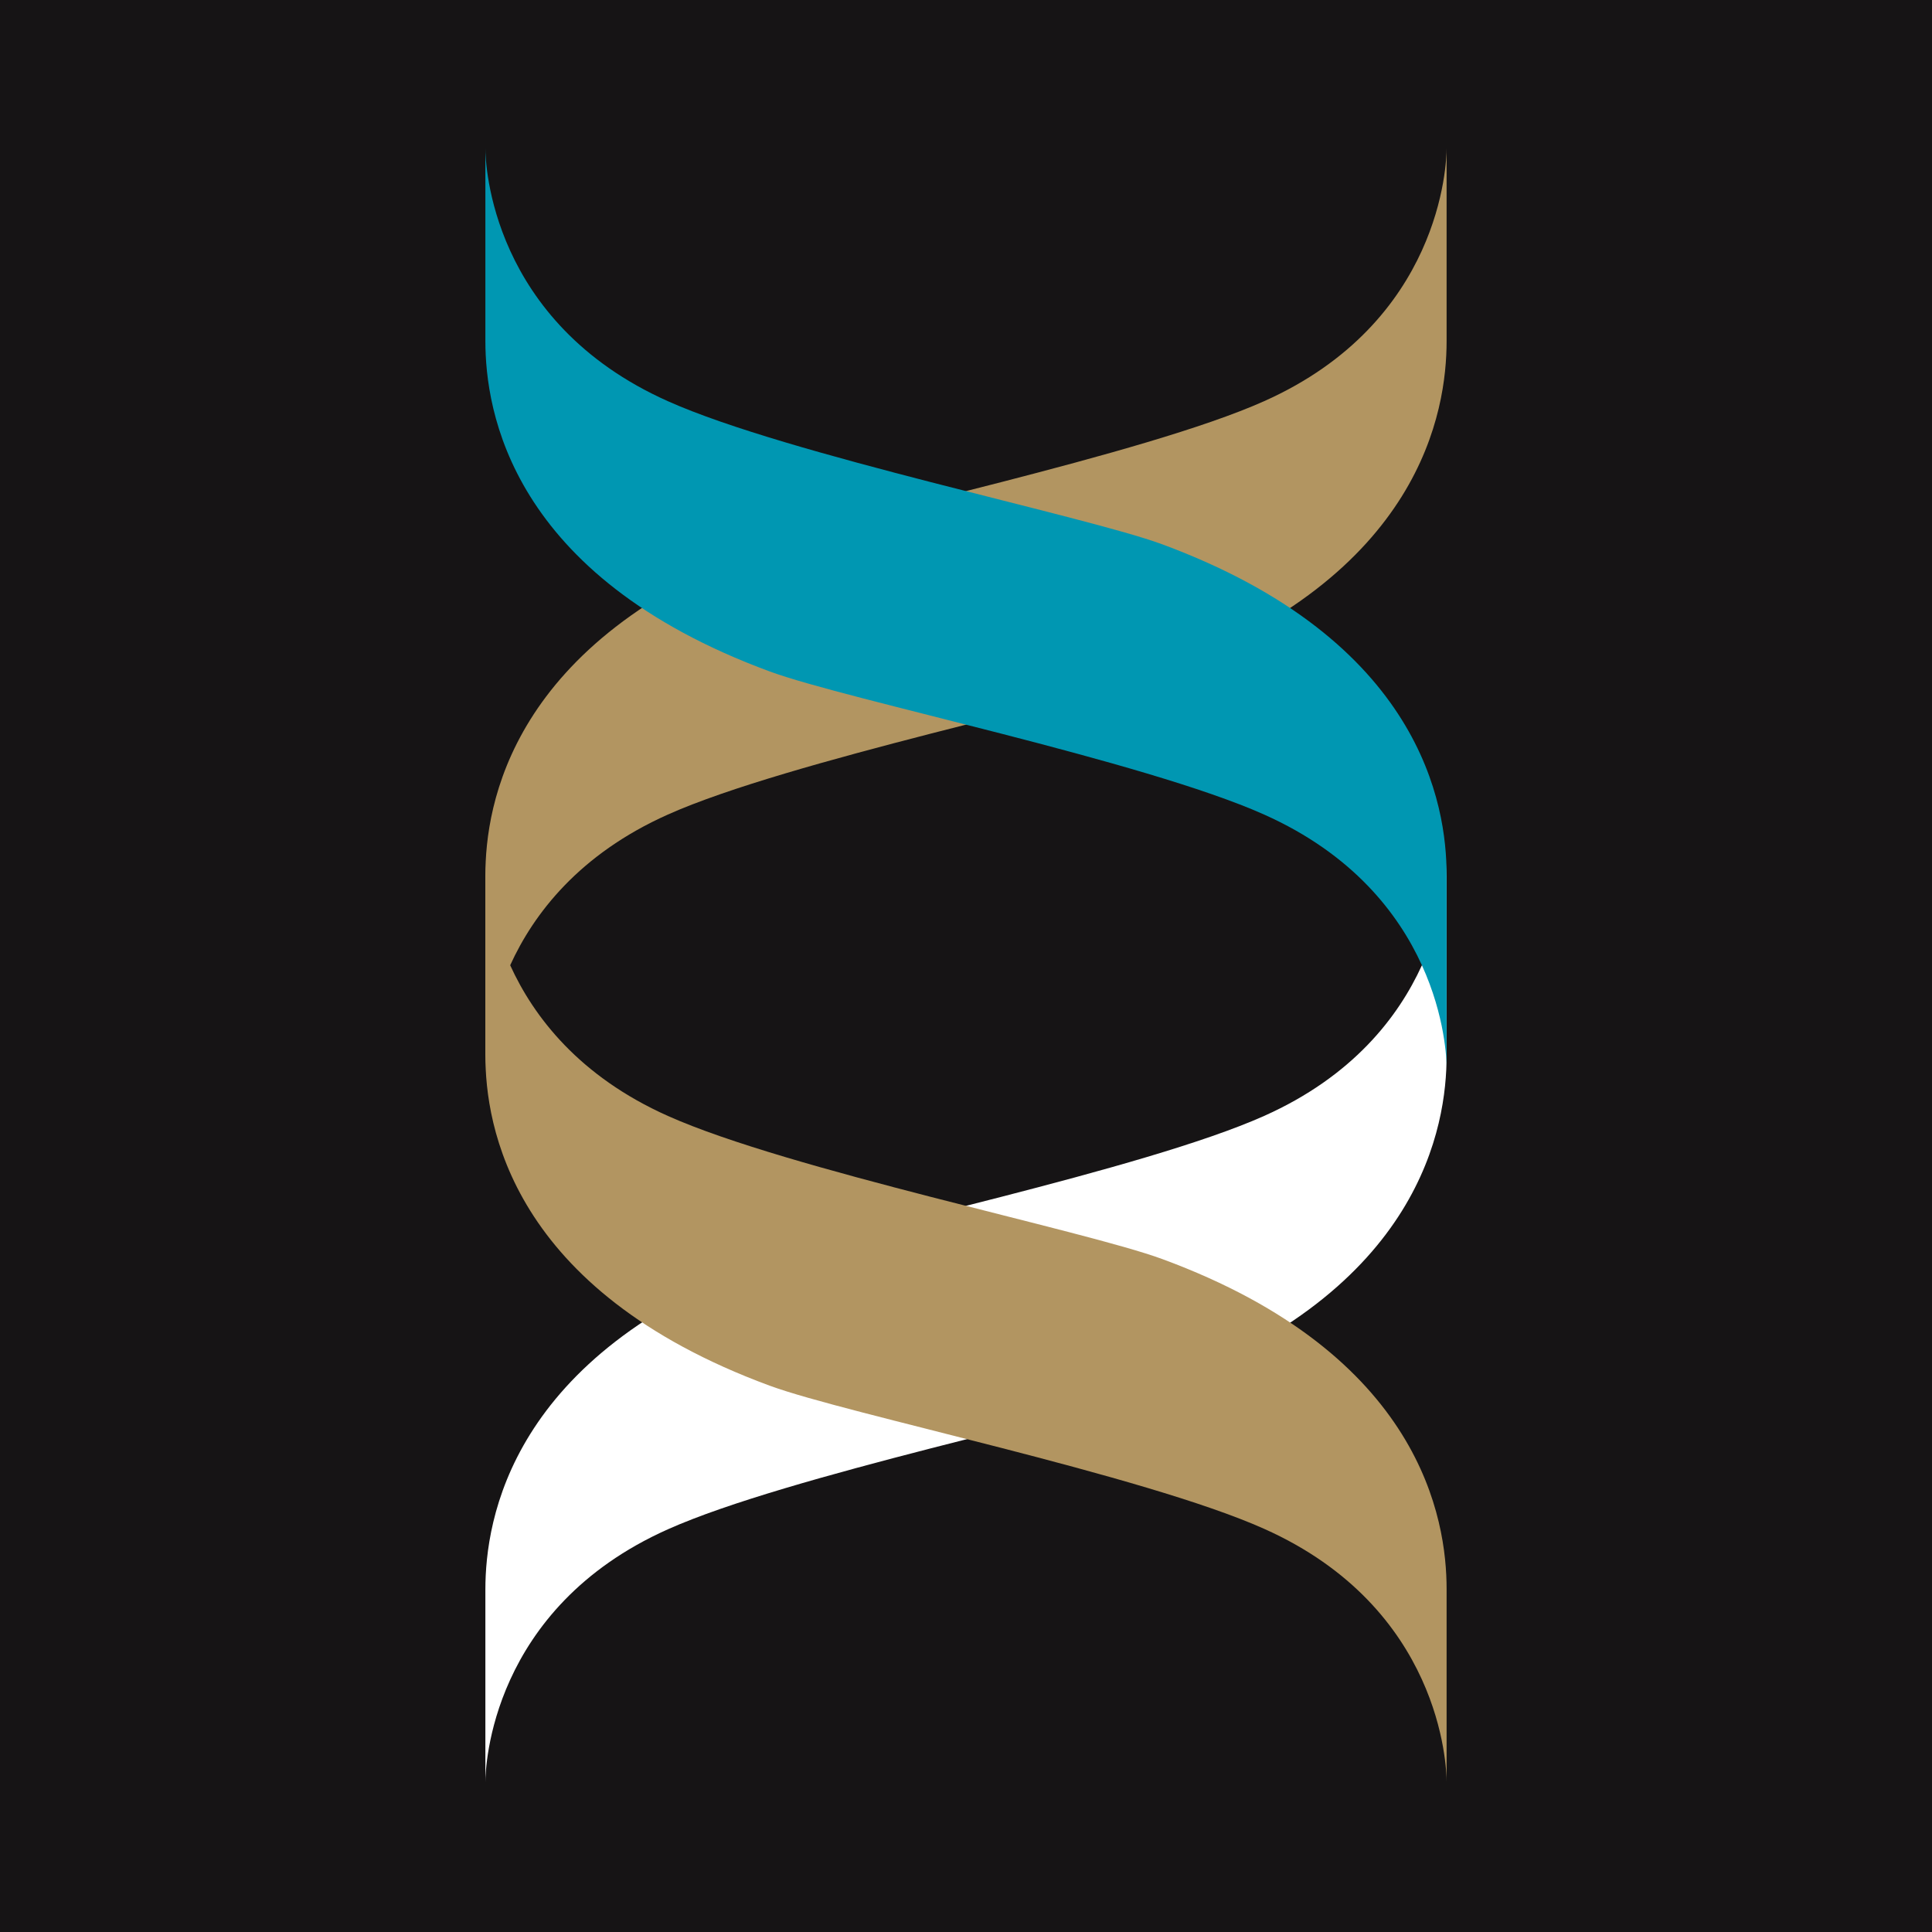
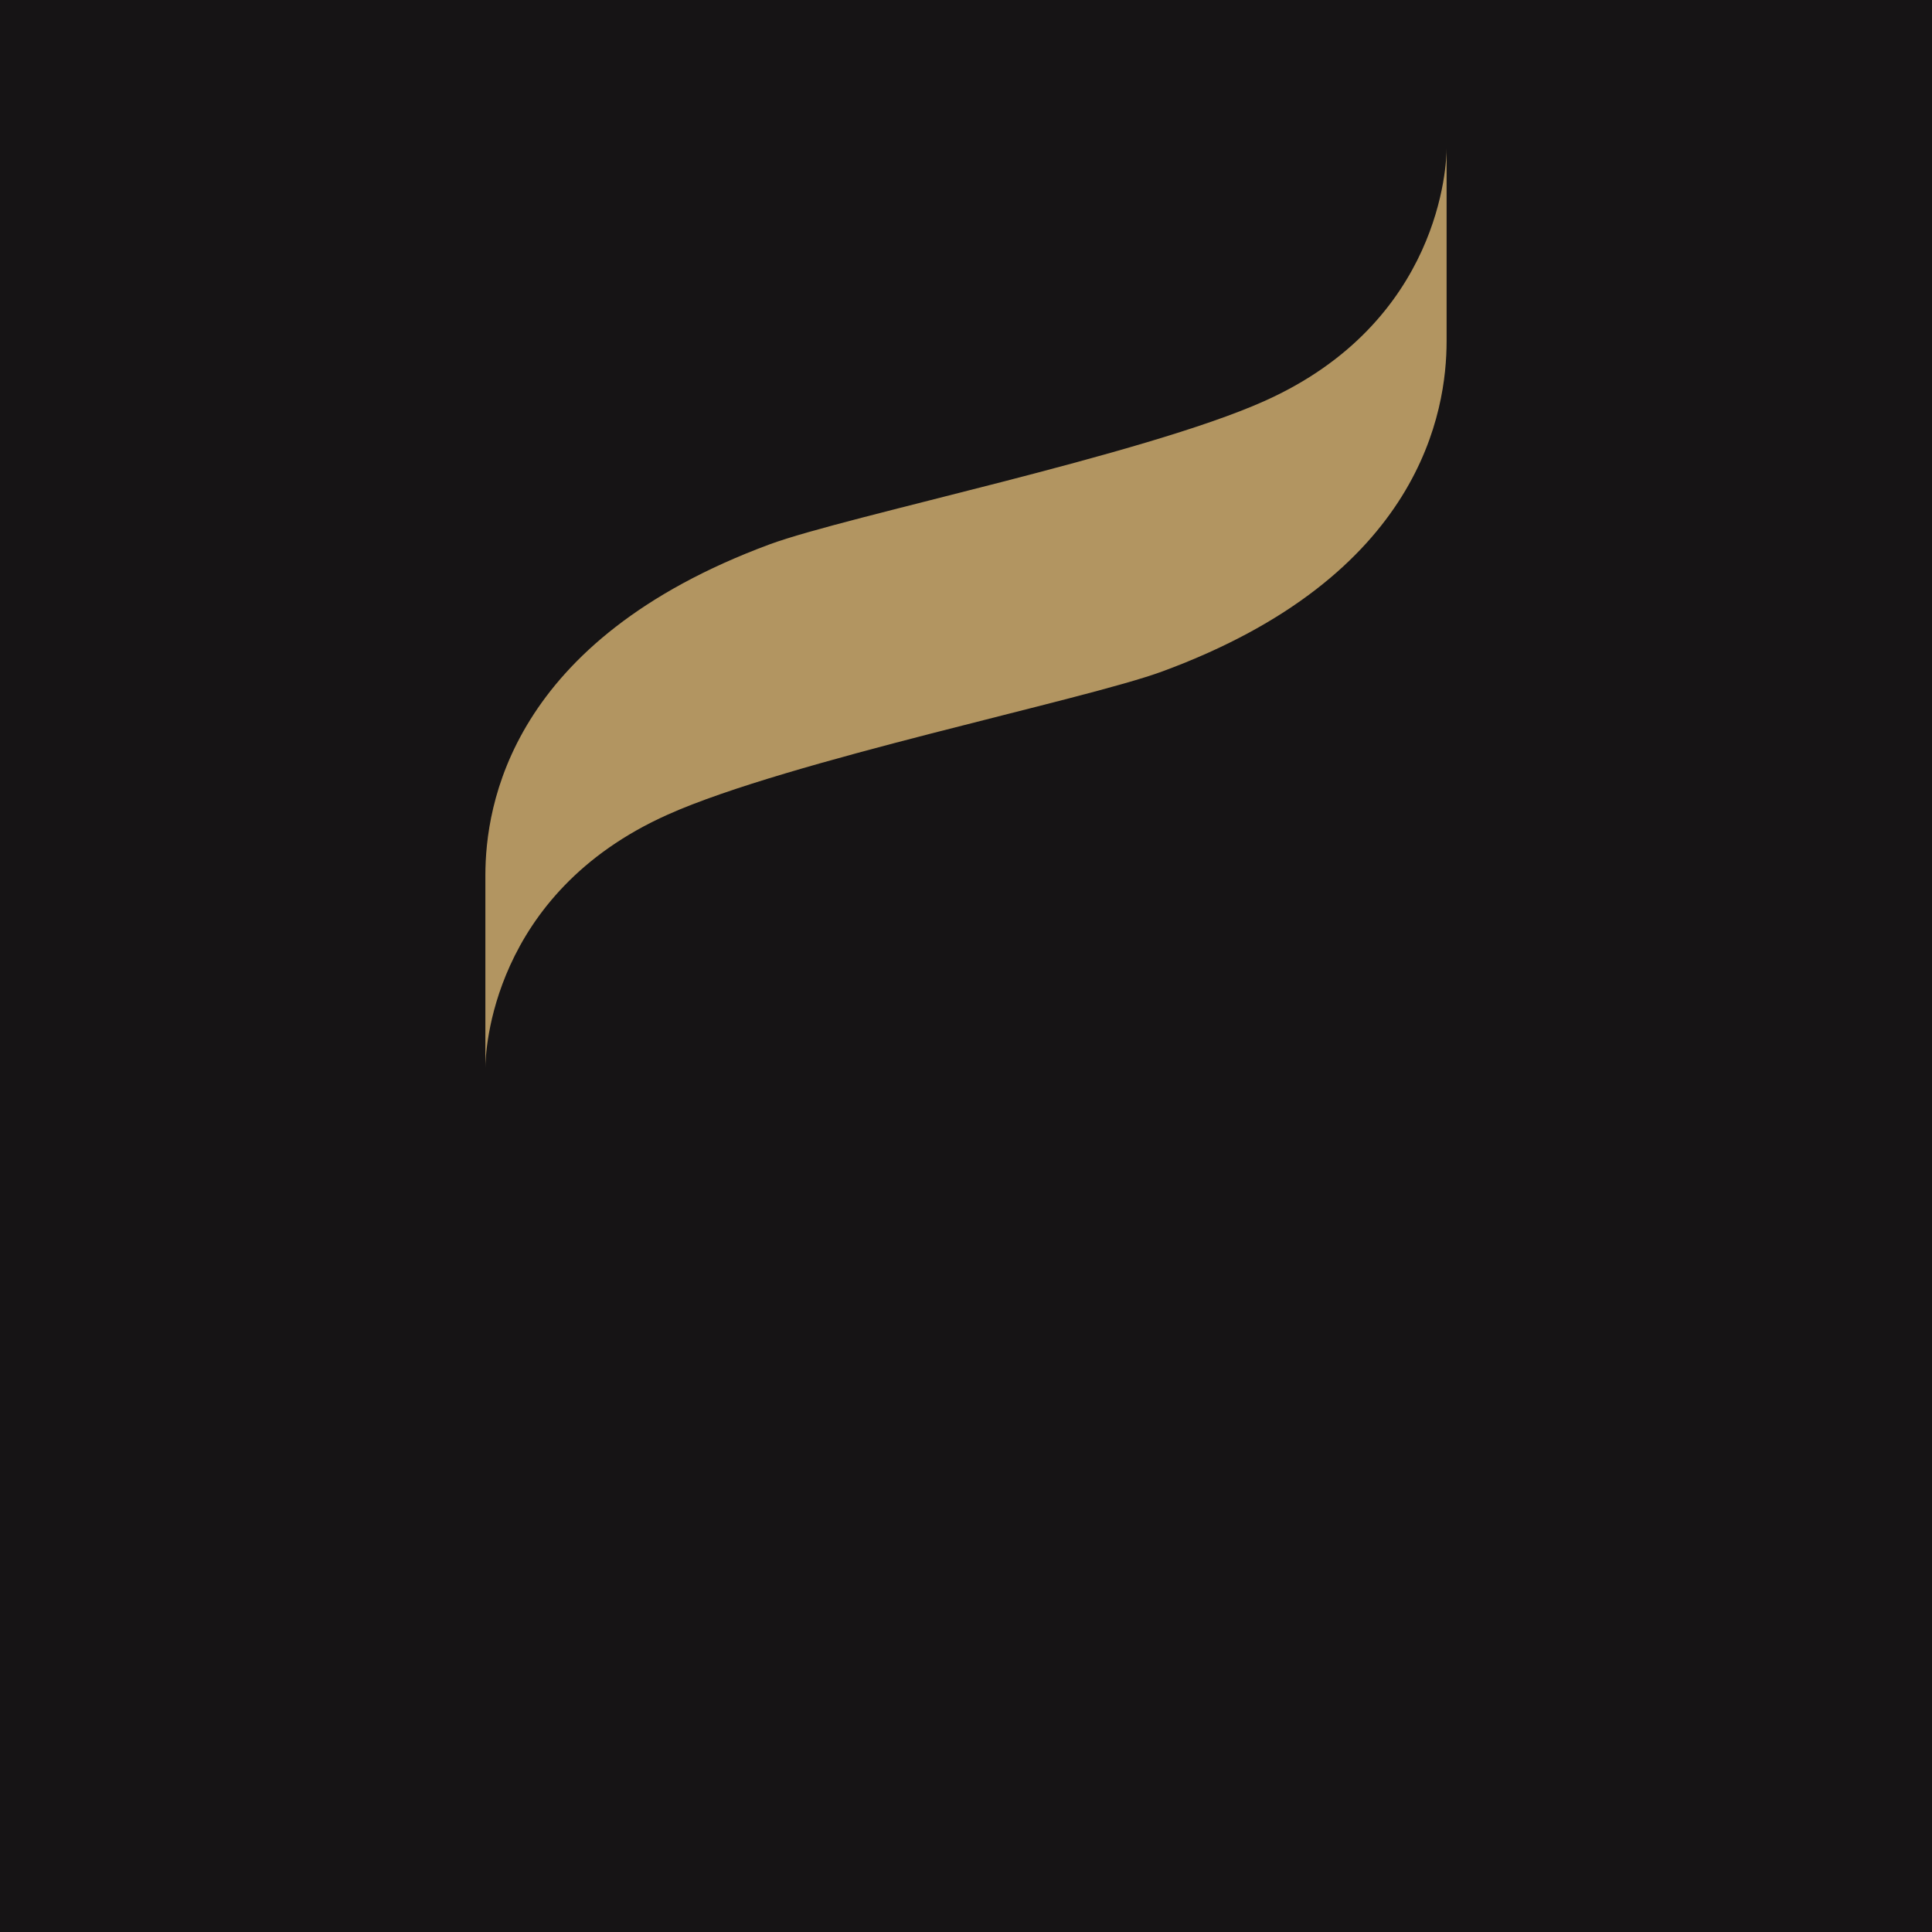
<svg xmlns="http://www.w3.org/2000/svg" height="500" preserveAspectRatio="xMidYMid meet" version="1.0" viewBox="0 0 375 375" width="500" zoomAndPan="magnify">
  <defs>
    <clipPath id="f93a00ad55">
      <path clip-rule="nonzero" d="M 94.211 28.711 L 280.961 28.711 L 280.961 208 L 94.211 208 Z M 94.211 28.711" />
    </clipPath>
    <clipPath id="0aecf9e0e1">
-       <path clip-rule="nonzero" d="M 94.211 167 L 280.961 167 L 280.961 345.961 L 94.211 345.961 Z M 94.211 167" />
-     </clipPath>
+       </clipPath>
    <clipPath id="7b8690c56a">
      <path clip-rule="nonzero" d="M 94.211 28.711 L 280.961 28.711 L 280.961 208 L 94.211 208 Z M 94.211 28.711" />
    </clipPath>
    <clipPath id="0cb2620621">
-       <path clip-rule="nonzero" d="M 94.211 167 L 280.961 167 L 280.961 345.961 L 94.211 345.961 Z M 94.211 167" />
-     </clipPath>
+       </clipPath>
  </defs>
-   <rect fill="#ffffff" fill-opacity="1" height="450" width="450" x="-37.5" y="-37.5" />
  <rect fill="#161415" fill-opacity="1" height="450" width="450" x="-37.5" y="-37.5" />
  <g clip-path="url(#f93a00ad55)">
    <path d="M 149.402 105.652 C 164.473 100.094 222.016 88.32 245.375 77.867 C 279.75 62.516 280.785 31.719 280.785 28.801 C 280.785 31.344 280.785 53.57 280.785 66.188 C 280.785 79.656 275.984 111.773 225.598 130.328 C 210.527 135.883 152.98 147.656 129.625 158.109 C 95.25 173.461 94.211 204.355 94.211 207.273 C 94.211 204.73 94.211 182.504 94.211 169.883 C 94.211 156.414 99.016 124.301 149.402 105.652 Z M 149.402 105.652" fill="#b29561" fill-opacity="1" fill-rule="nonzero" />
  </g>
  <g clip-path="url(#0aecf9e0e1)">
    <path d="M 149.402 244.383 C 164.473 238.824 222.016 227.051 245.375 216.598 C 279.75 201.246 280.785 170.449 280.785 167.527 C 280.785 170.07 280.785 192.297 280.785 204.918 C 280.785 218.387 275.984 250.504 225.598 269.059 C 210.527 274.613 152.98 286.387 129.625 296.84 C 95.25 312.191 94.211 342.988 94.211 345.91 C 94.211 343.367 94.211 321.141 94.211 308.52 C 94.211 295.051 99.016 262.934 149.402 244.383 Z M 149.402 244.383" fill="#ffffff" fill-opacity="1" fill-rule="nonzero" />
  </g>
  <g clip-path="url(#7b8690c56a)">
-     <path d="M 225.598 105.652 C 210.527 100.094 152.98 88.32 129.625 77.867 C 95.25 62.516 94.211 31.719 94.211 28.801 C 94.211 31.344 94.211 53.57 94.211 66.188 C 94.211 79.656 99.016 111.773 149.402 130.328 C 164.473 135.883 222.016 147.656 245.375 158.109 C 279.75 173.461 280.785 204.262 280.785 207.18 C 280.785 204.637 280.785 182.41 280.785 169.789 C 280.785 156.414 275.984 124.301 225.598 105.652 Z M 225.598 105.652" fill="#0097b2" fill-opacity="1" fill-rule="nonzero" />
-   </g>
+     </g>
  <g clip-path="url(#0cb2620621)">
    <path d="M 225.598 244.383 C 210.527 238.824 152.98 227.051 129.625 216.598 C 95.25 201.246 94.211 170.355 94.211 167.434 C 94.211 169.977 94.211 192.203 94.211 204.824 C 94.211 218.293 99.016 250.41 149.402 268.961 C 164.473 274.52 222.016 286.293 245.375 296.746 C 279.75 312.098 280.785 342.895 280.785 345.816 C 280.785 343.273 280.785 321.047 280.785 308.426 C 280.785 295.051 275.984 262.934 225.598 244.383 Z M 225.598 244.383" fill="#b29561" fill-opacity="1" fill-rule="nonzero" />
  </g>
</svg>